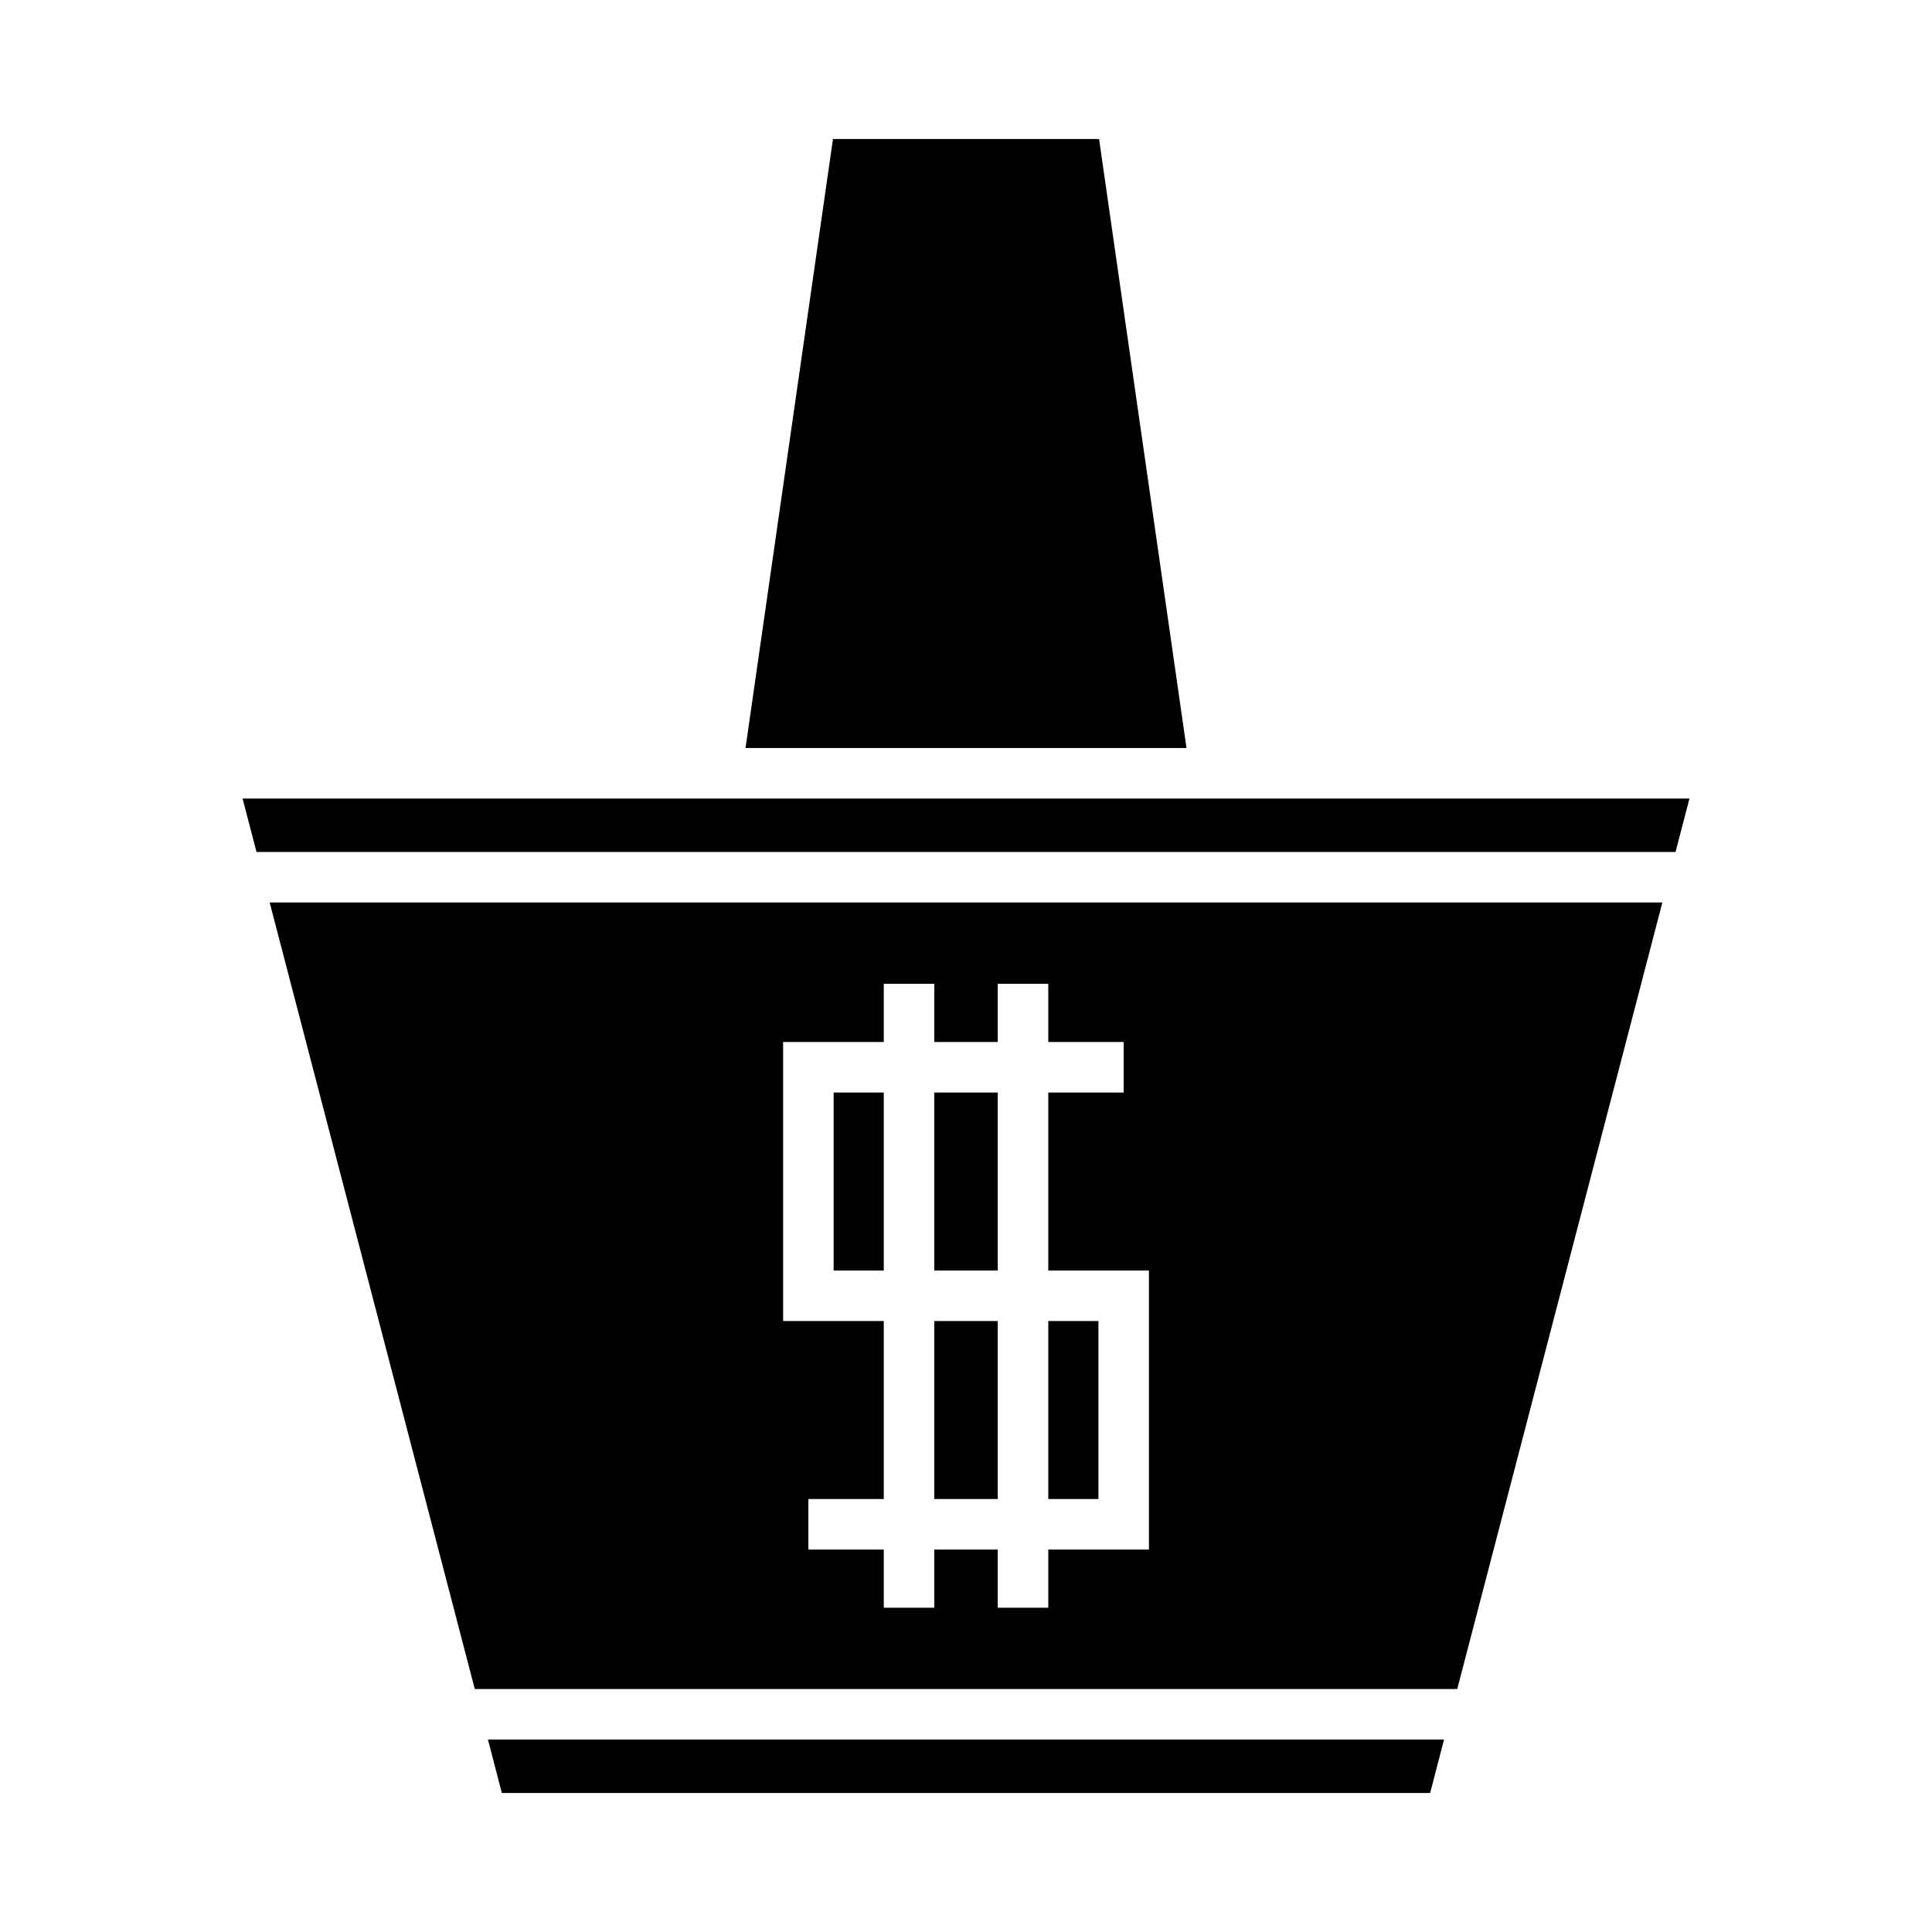
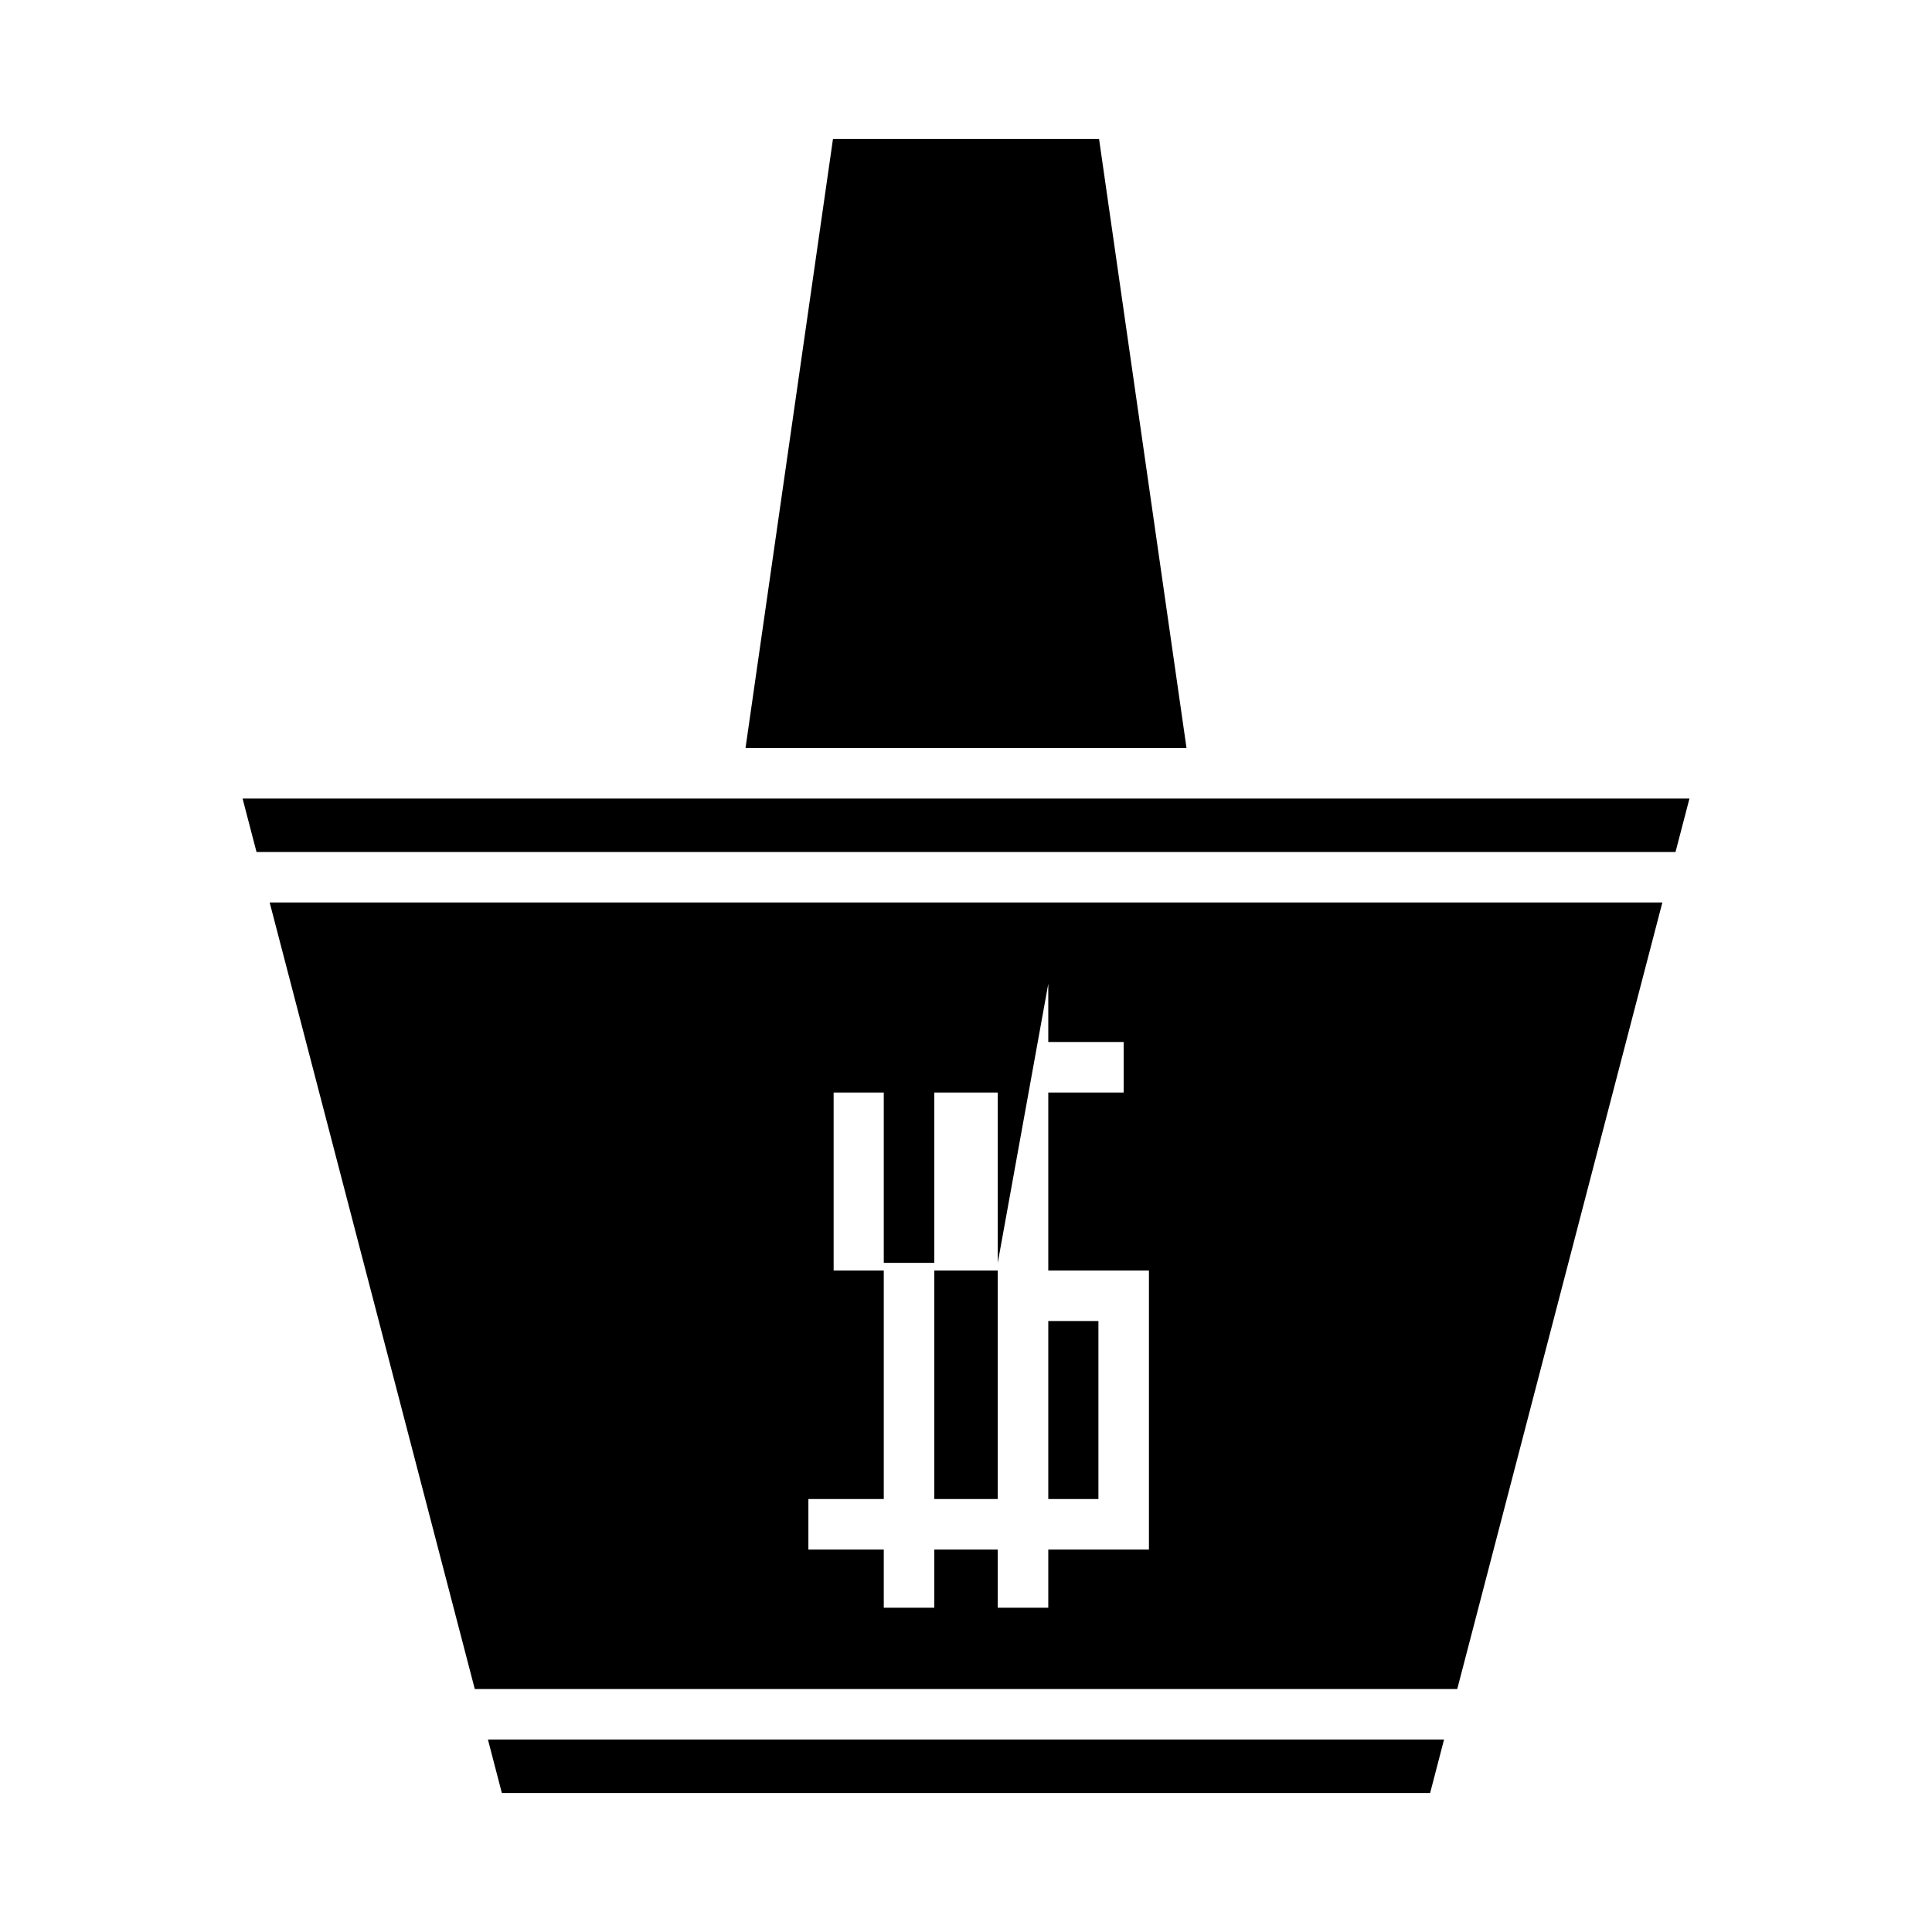
<svg xmlns="http://www.w3.org/2000/svg" fill="#000000" width="800px" height="800px" version="1.1" viewBox="144 144 512 512">
-   <path d="m523 619.16 3.688-14.164h-253.38l3.688 14.164zm-64.562-276.93-23.176-161.4h-70.516l-23.176 161.4zm71.746 249.38 54.359-208.44h-369.08l54.359 208.44zm-108.38-186.89v15.418h19.98v13.391h-19.98v47.172h26.676v73.949h-26.676v15.418h-13.391v-15.418h-16.82v15.418h-13.383v-15.418h-19.98v-13.391h19.98v-47.172h-26.676v-73.949h26.676v-15.418h13.383v15.418h16.82v-15.418zm0 89.367v47.172h13.289v-47.172zm-13.391 47.172v-47.172h-16.82v47.172zm0-60.559v-47.172h-16.82v47.172zm-30.203-47.172h-13.289v47.172h13.289zm209.82-63.742 3.695-14.164h-383.44l3.695 14.164z" fill-rule="evenodd" />
+   <path d="m523 619.16 3.688-14.164h-253.38l3.688 14.164zm-64.562-276.93-23.176-161.4h-70.516l-23.176 161.4zm71.746 249.38 54.359-208.44h-369.08l54.359 208.44zm-108.38-186.89v15.418h19.98v13.391h-19.98v47.172h26.676v73.949h-26.676v15.418h-13.391v-15.418h-16.82v15.418h-13.383v-15.418h-19.98v-13.391h19.98v-47.172h-26.676h26.676v-15.418h13.383v15.418h16.82v-15.418zm0 89.367v47.172h13.289v-47.172zm-13.391 47.172v-47.172h-16.82v47.172zm0-60.559v-47.172h-16.82v47.172zm-30.203-47.172h-13.289v47.172h13.289zm209.82-63.742 3.695-14.164h-383.44l3.695 14.164z" fill-rule="evenodd" />
</svg>